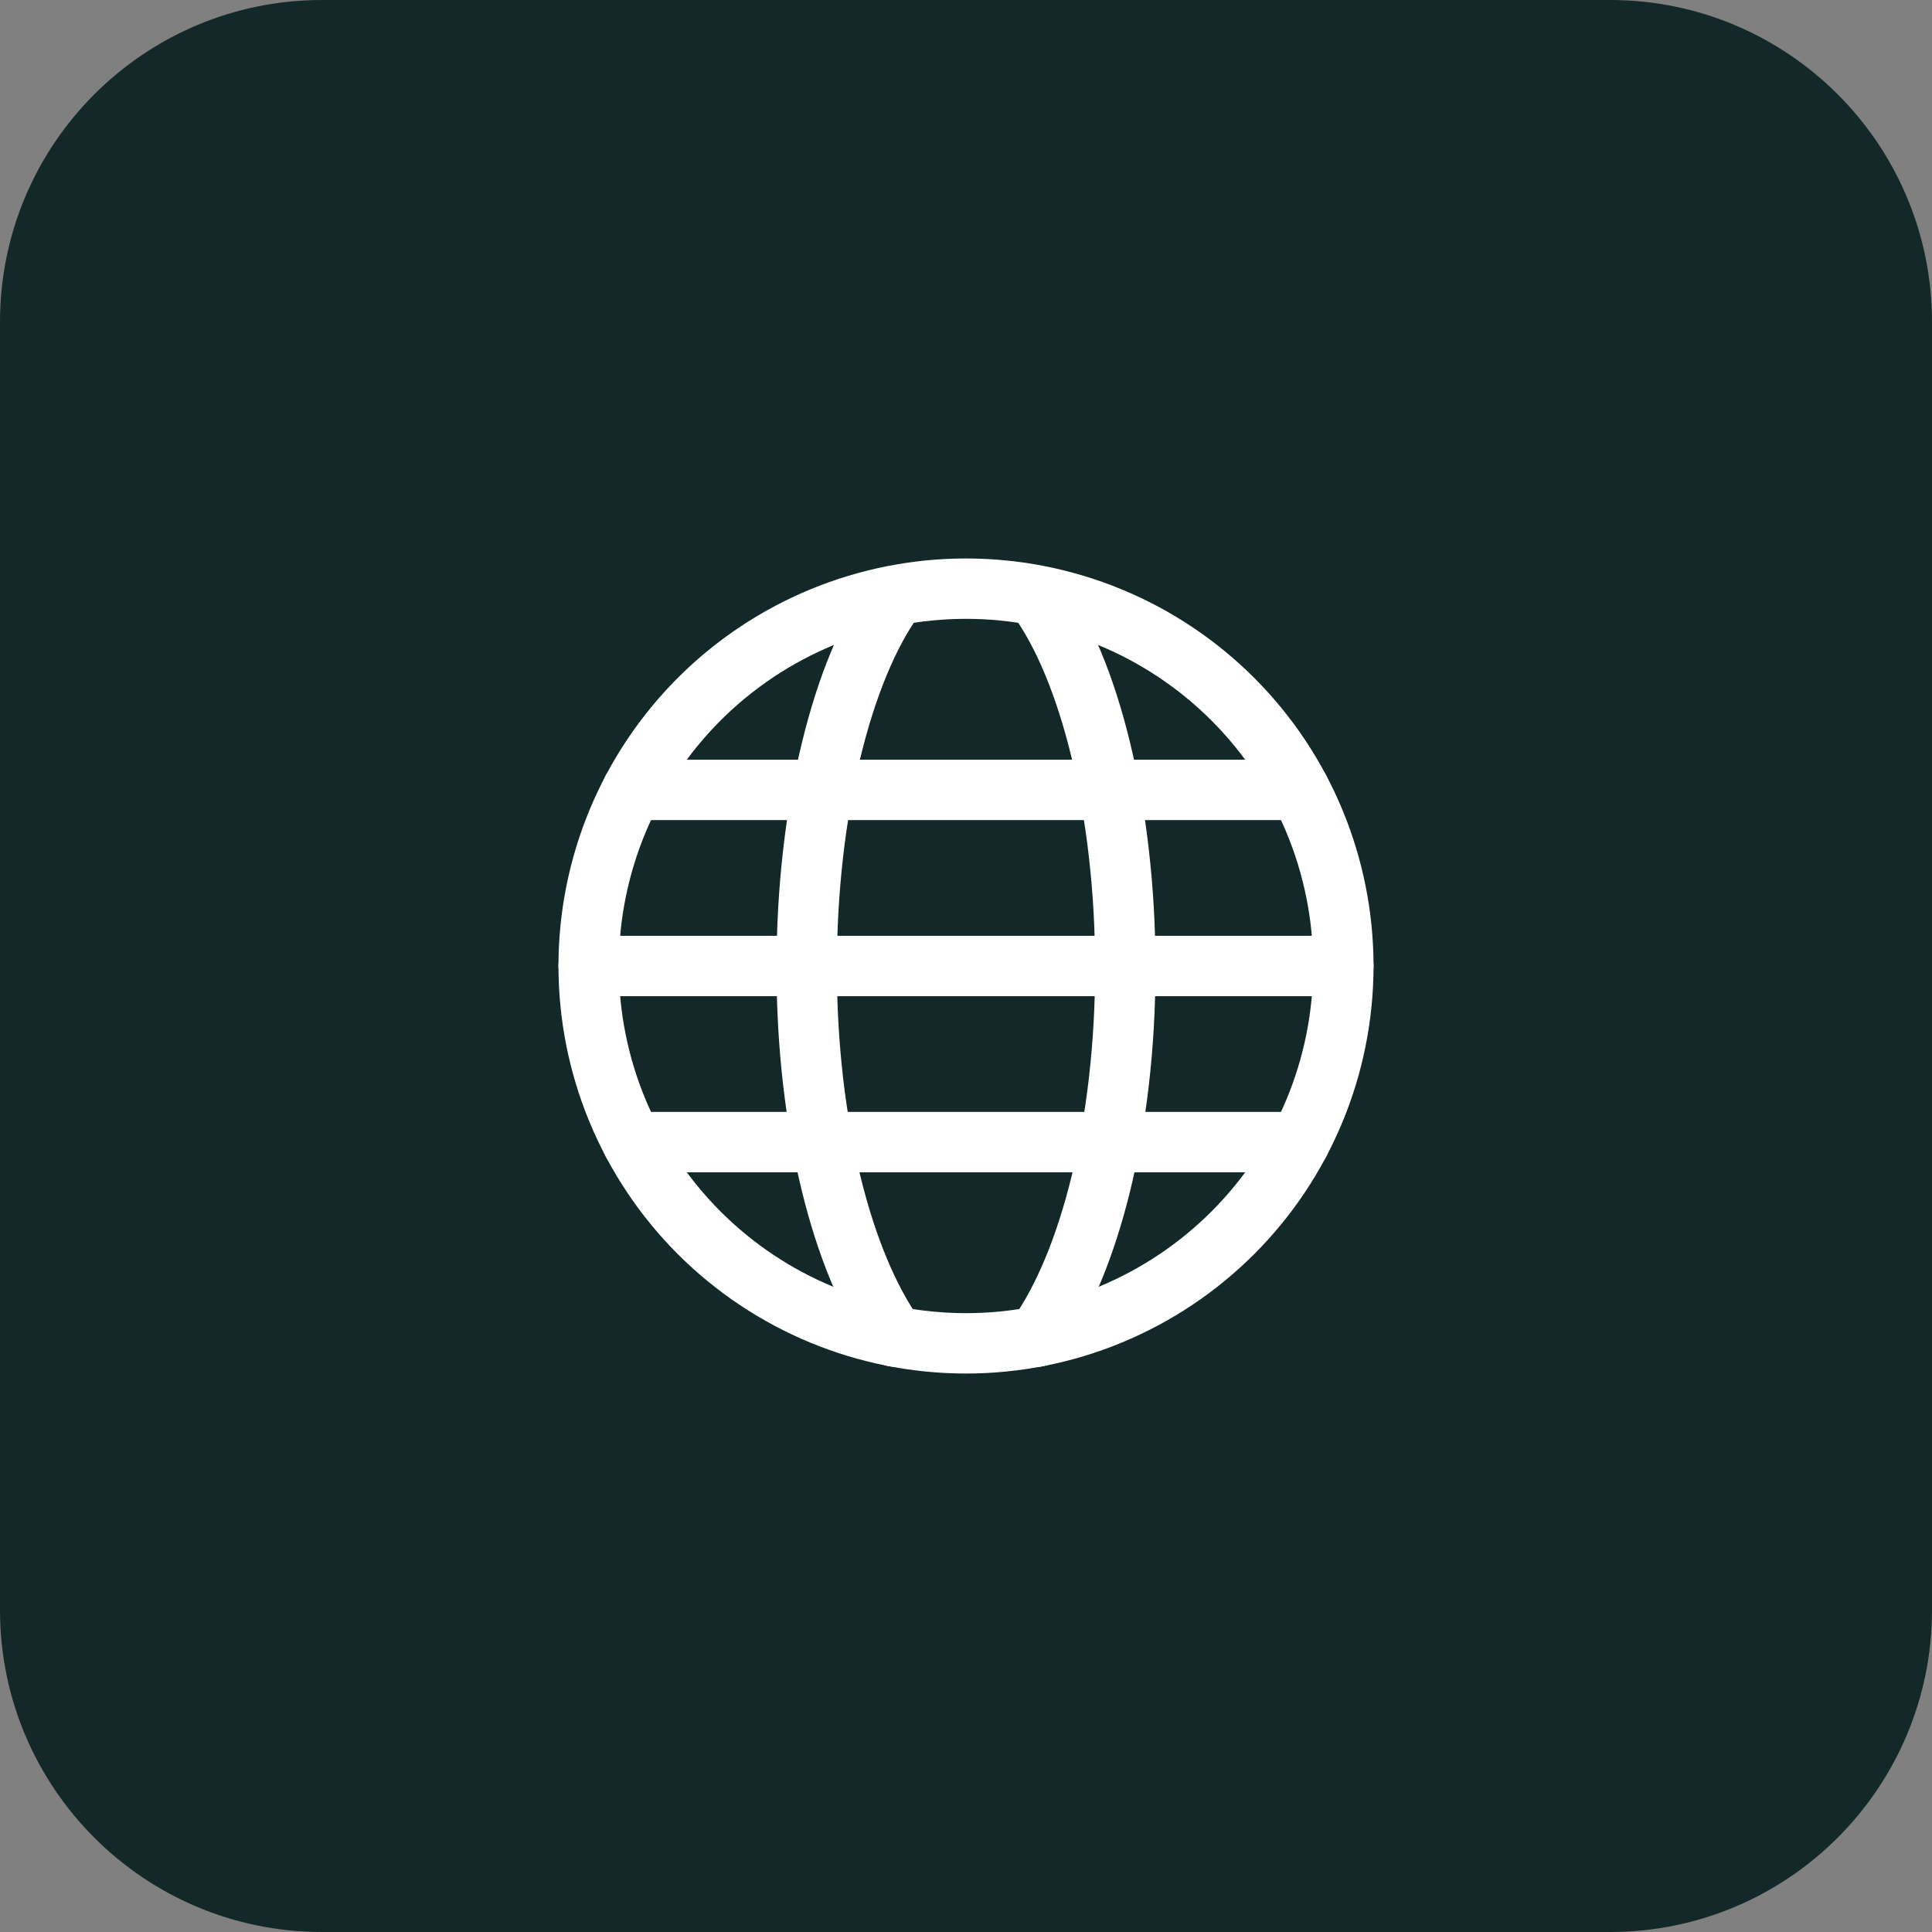
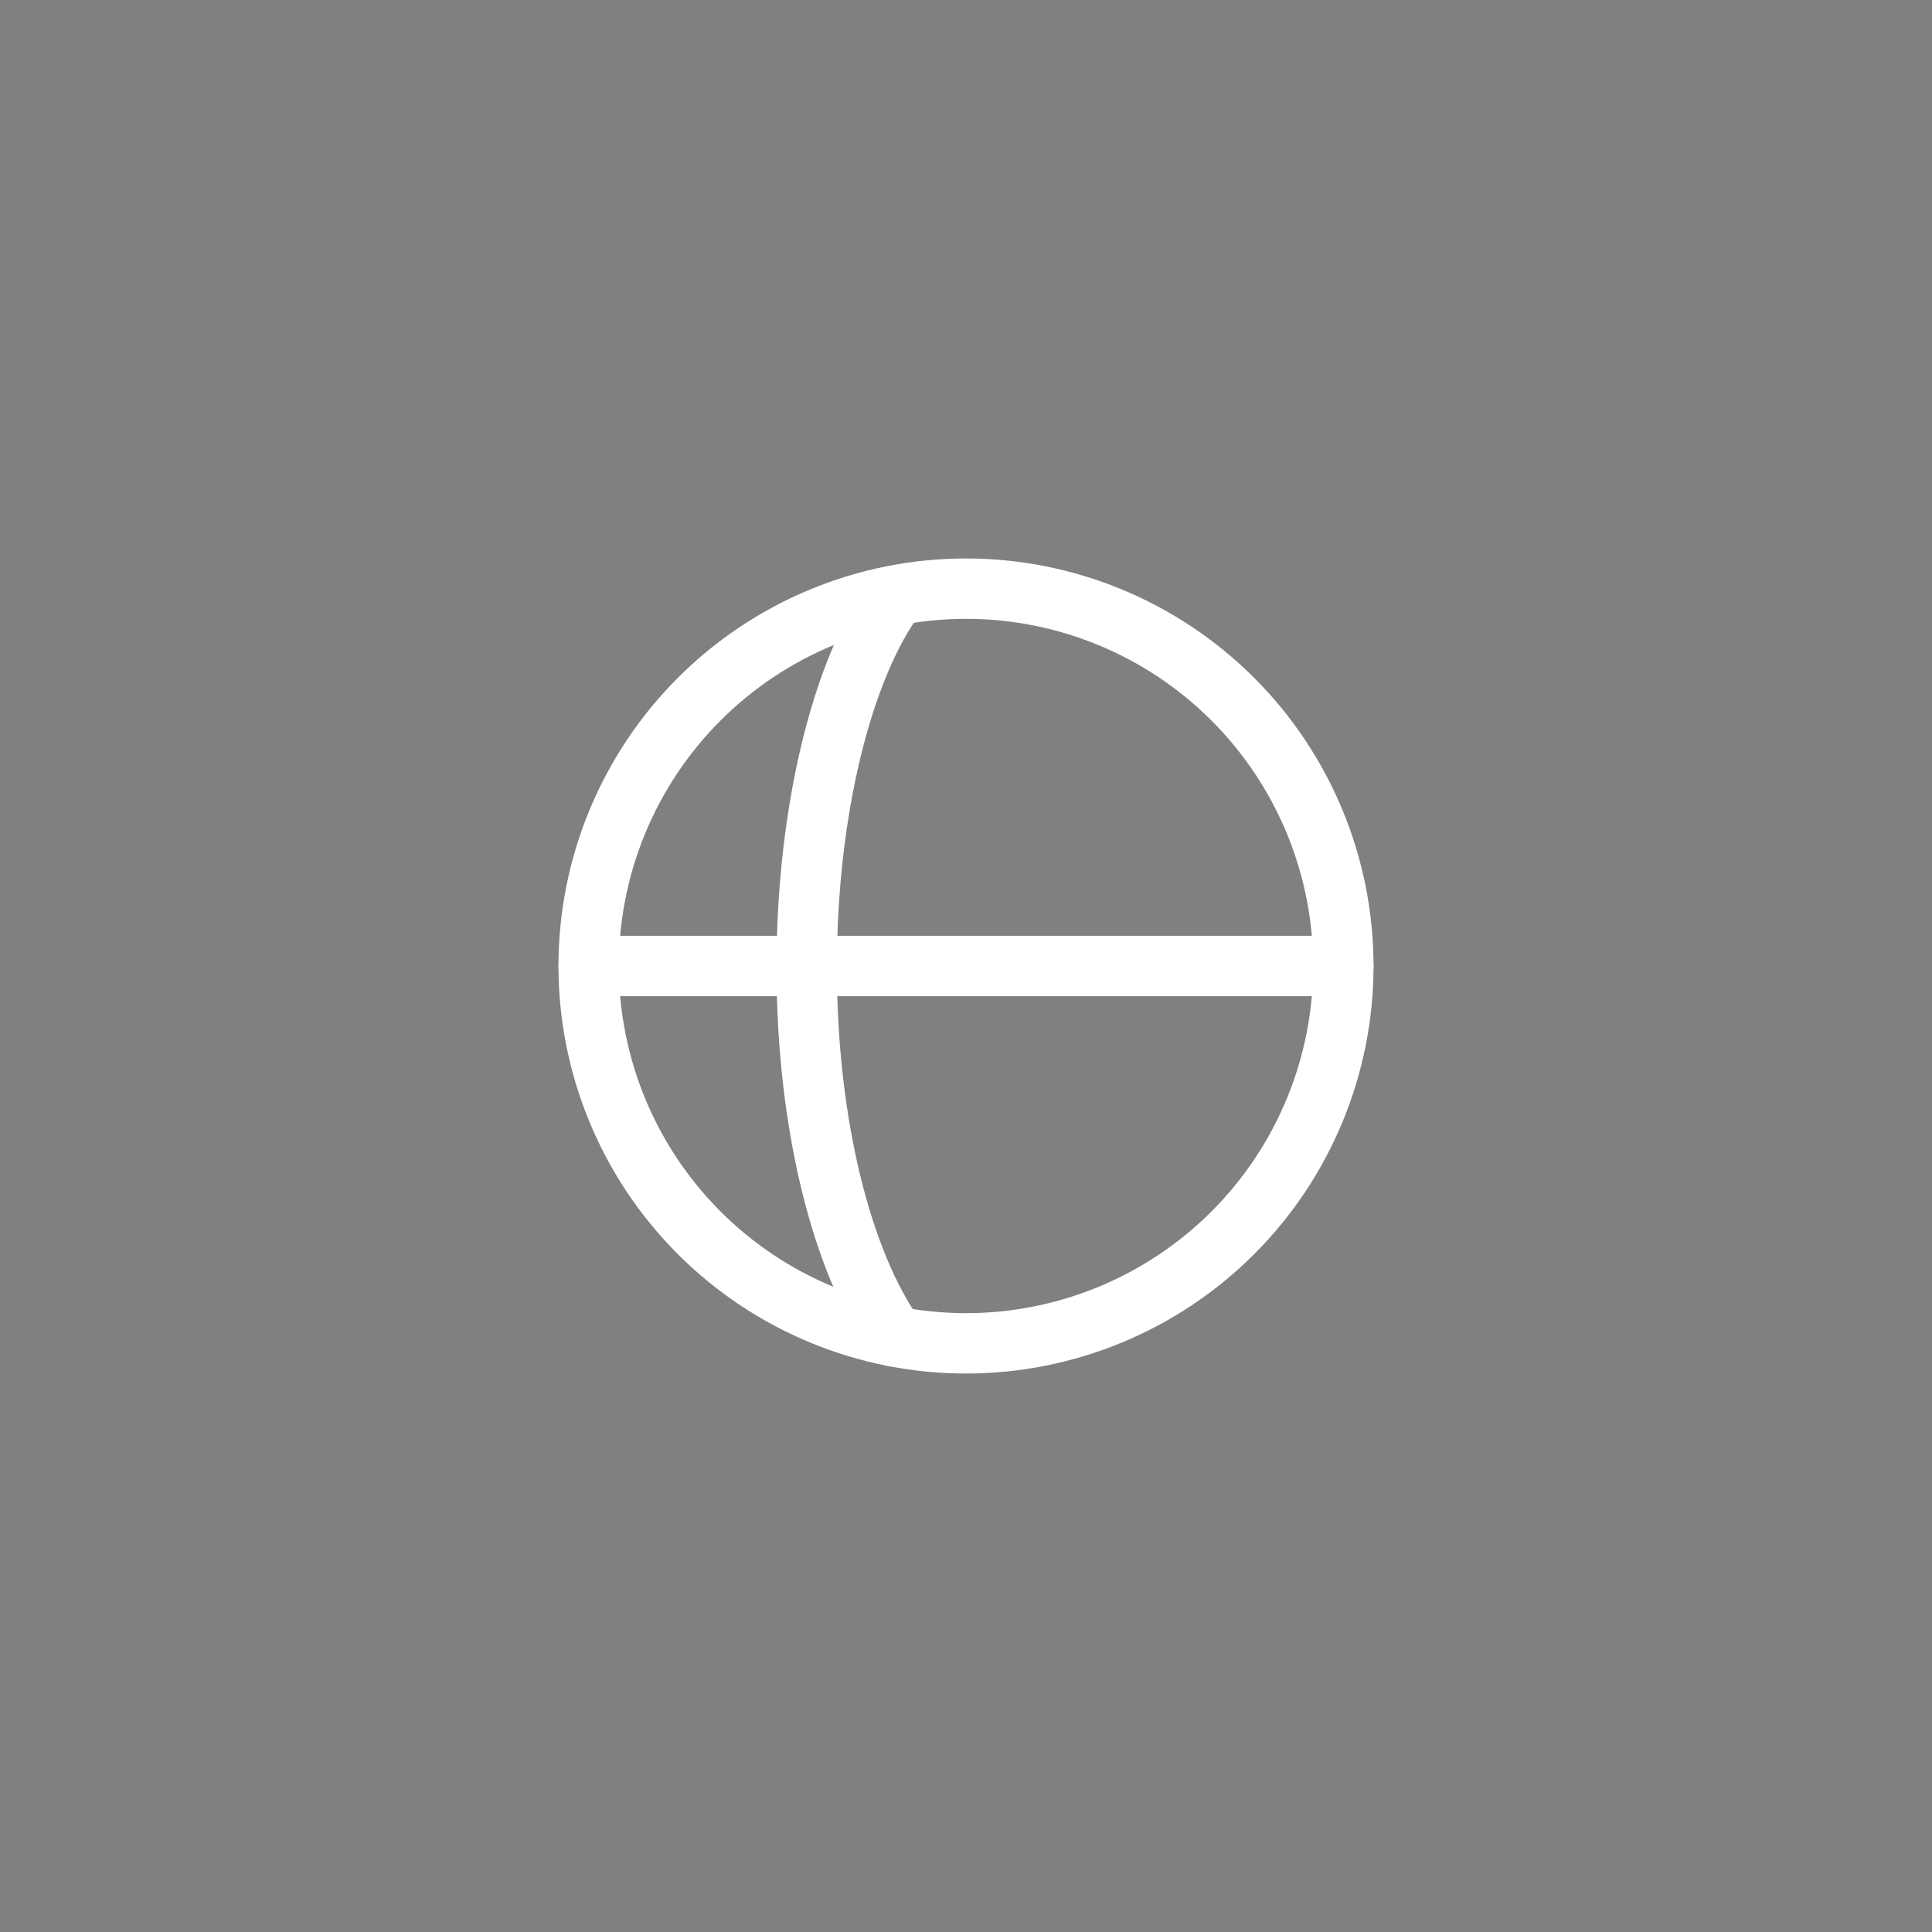
<svg xmlns="http://www.w3.org/2000/svg" width="48" height="48" viewBox="0 0 48 48" fill="none">
  <rect x="0" y="0" width="48" height="48" fill="#808080" stroke="none" />
  <g clip-path="url(#clip0_1081_1608)">
-     <path d="M0 8C0 3.582 3.582 0 8 0H40C44.418 0 48 3.582 48 8V40C48 44.418 44.418 48 40 48H8C3.582 48 0 44.418 0 40V8Z" fill="#132828" />
    <path d="M14.625 24C14.625 26.486 15.613 28.871 17.371 30.629C19.129 32.387 21.514 33.375 24 33.375C26.486 33.375 28.871 32.387 30.629 30.629C32.387 28.871 33.375 26.486 33.375 24C33.375 21.514 32.387 19.129 30.629 17.371C28.871 15.613 26.486 14.625 24 14.625C21.514 14.625 19.129 15.613 17.371 17.371C15.613 19.129 14.625 21.514 14.625 24Z" stroke="white" stroke-width="1.5" stroke-linecap="round" stroke-linejoin="round" />
    <path d="M22.234 33.208C20.925 31.375 20.042 27.933 20.042 24.042C20.042 20.15 20.925 16.625 22.234 14.833" stroke="white" stroke-width="1.5" stroke-linecap="round" stroke-linejoin="round" />
-     <path d="M25.767 33.208C27.075 31.375 27.958 27.933 27.958 24.042C27.958 20.15 27.075 16.625 25.767 14.833" stroke="white" stroke-width="1.5" stroke-linecap="round" stroke-linejoin="round" />
    <path d="M14.625 24H33.375" stroke="white" stroke-width="1.5" stroke-linecap="round" stroke-linejoin="round" />
-     <path d="M15.708 28.375H32.291" stroke="white" stroke-width="1.5" stroke-linecap="round" stroke-linejoin="round" />
-     <path d="M15.708 19.625H32.291" stroke="white" stroke-width="1.5" stroke-linecap="round" stroke-linejoin="round" />
  </g>
  <defs>
    <clipPath id="clip0_1081_1608">
      <rect width="48" height="48" fill="white" />
    </clipPath>
  </defs>
</svg>